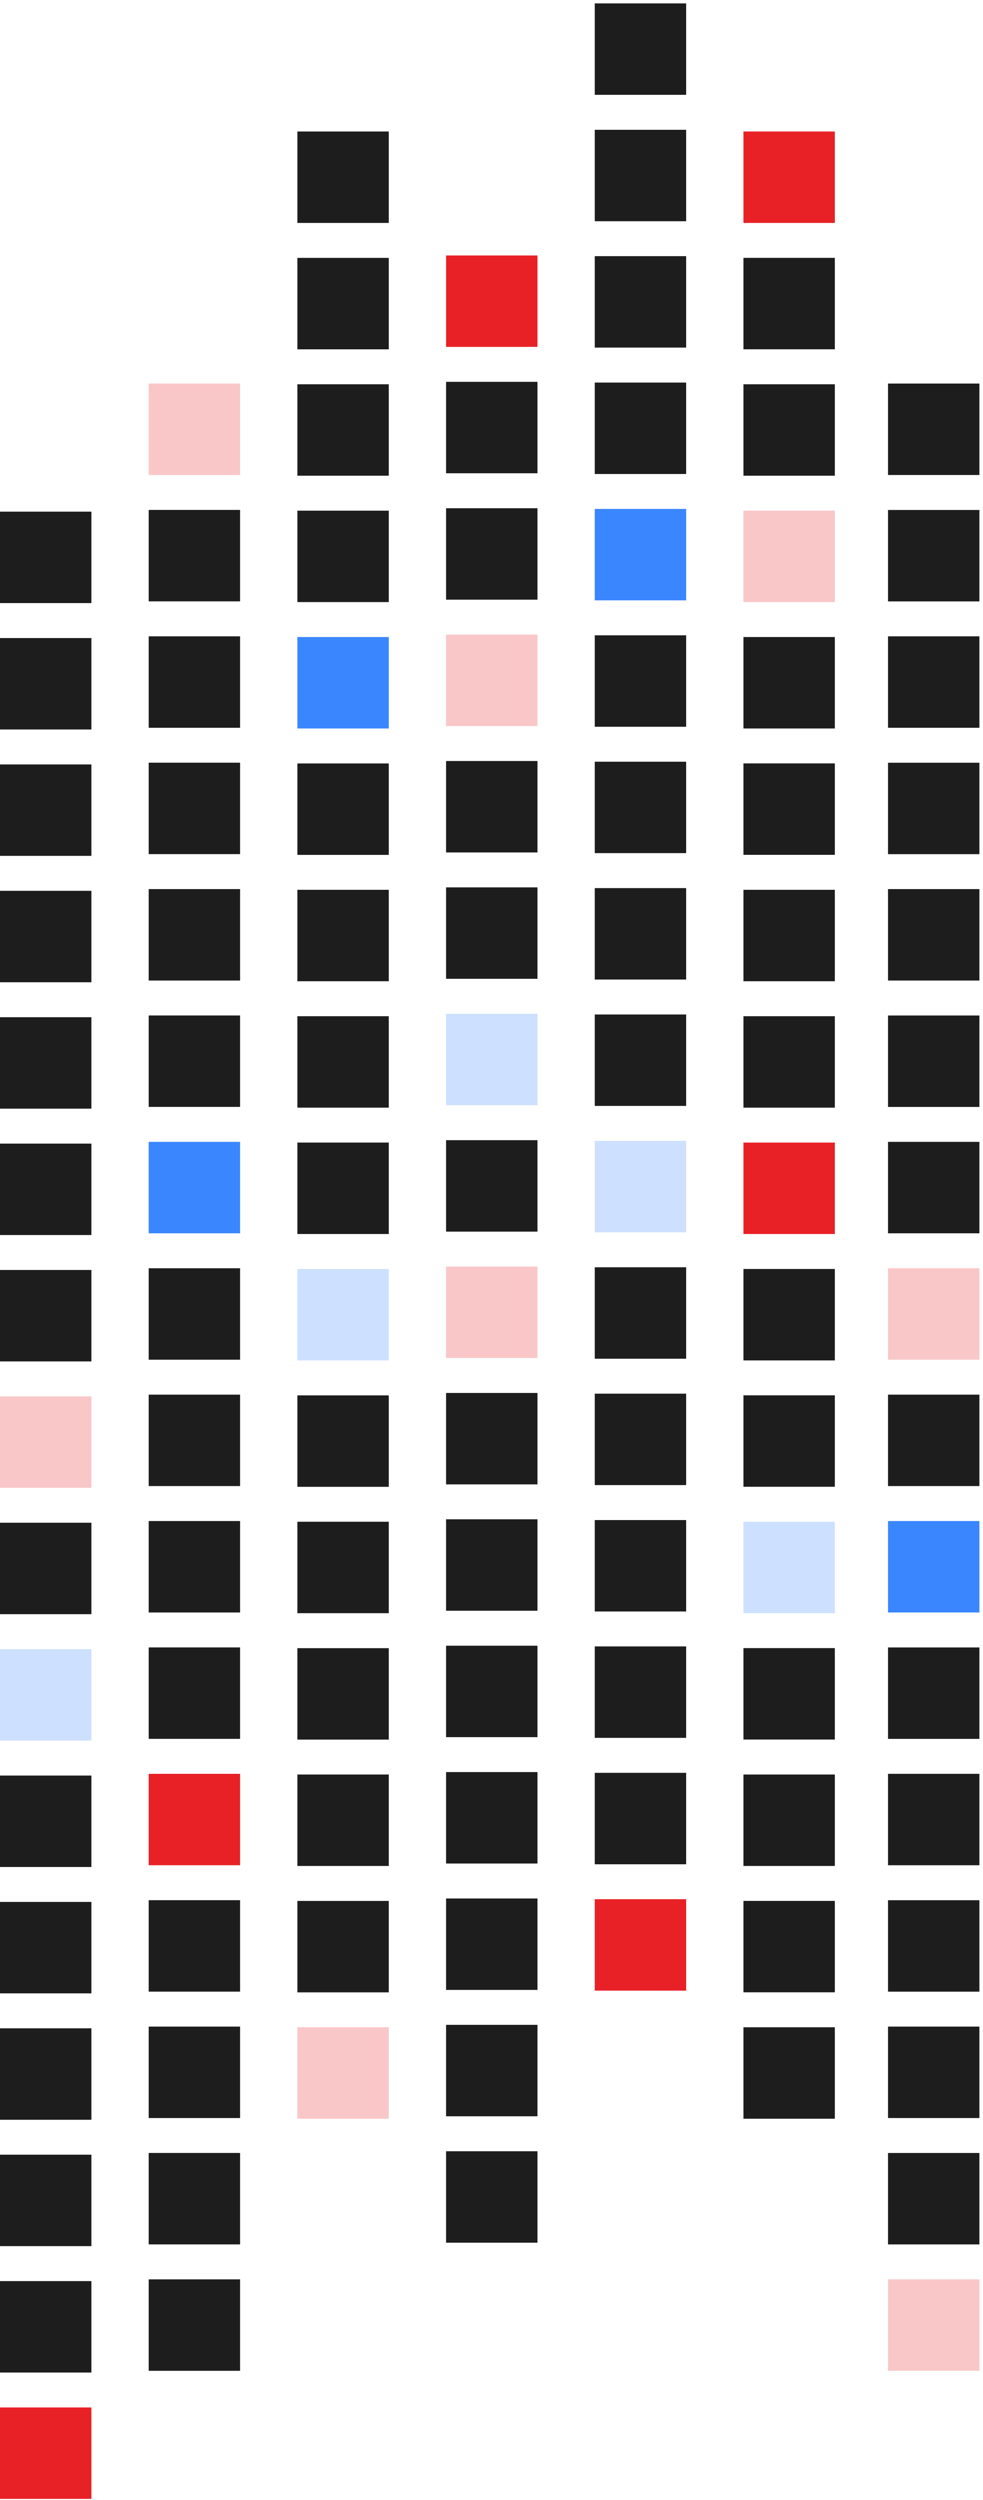
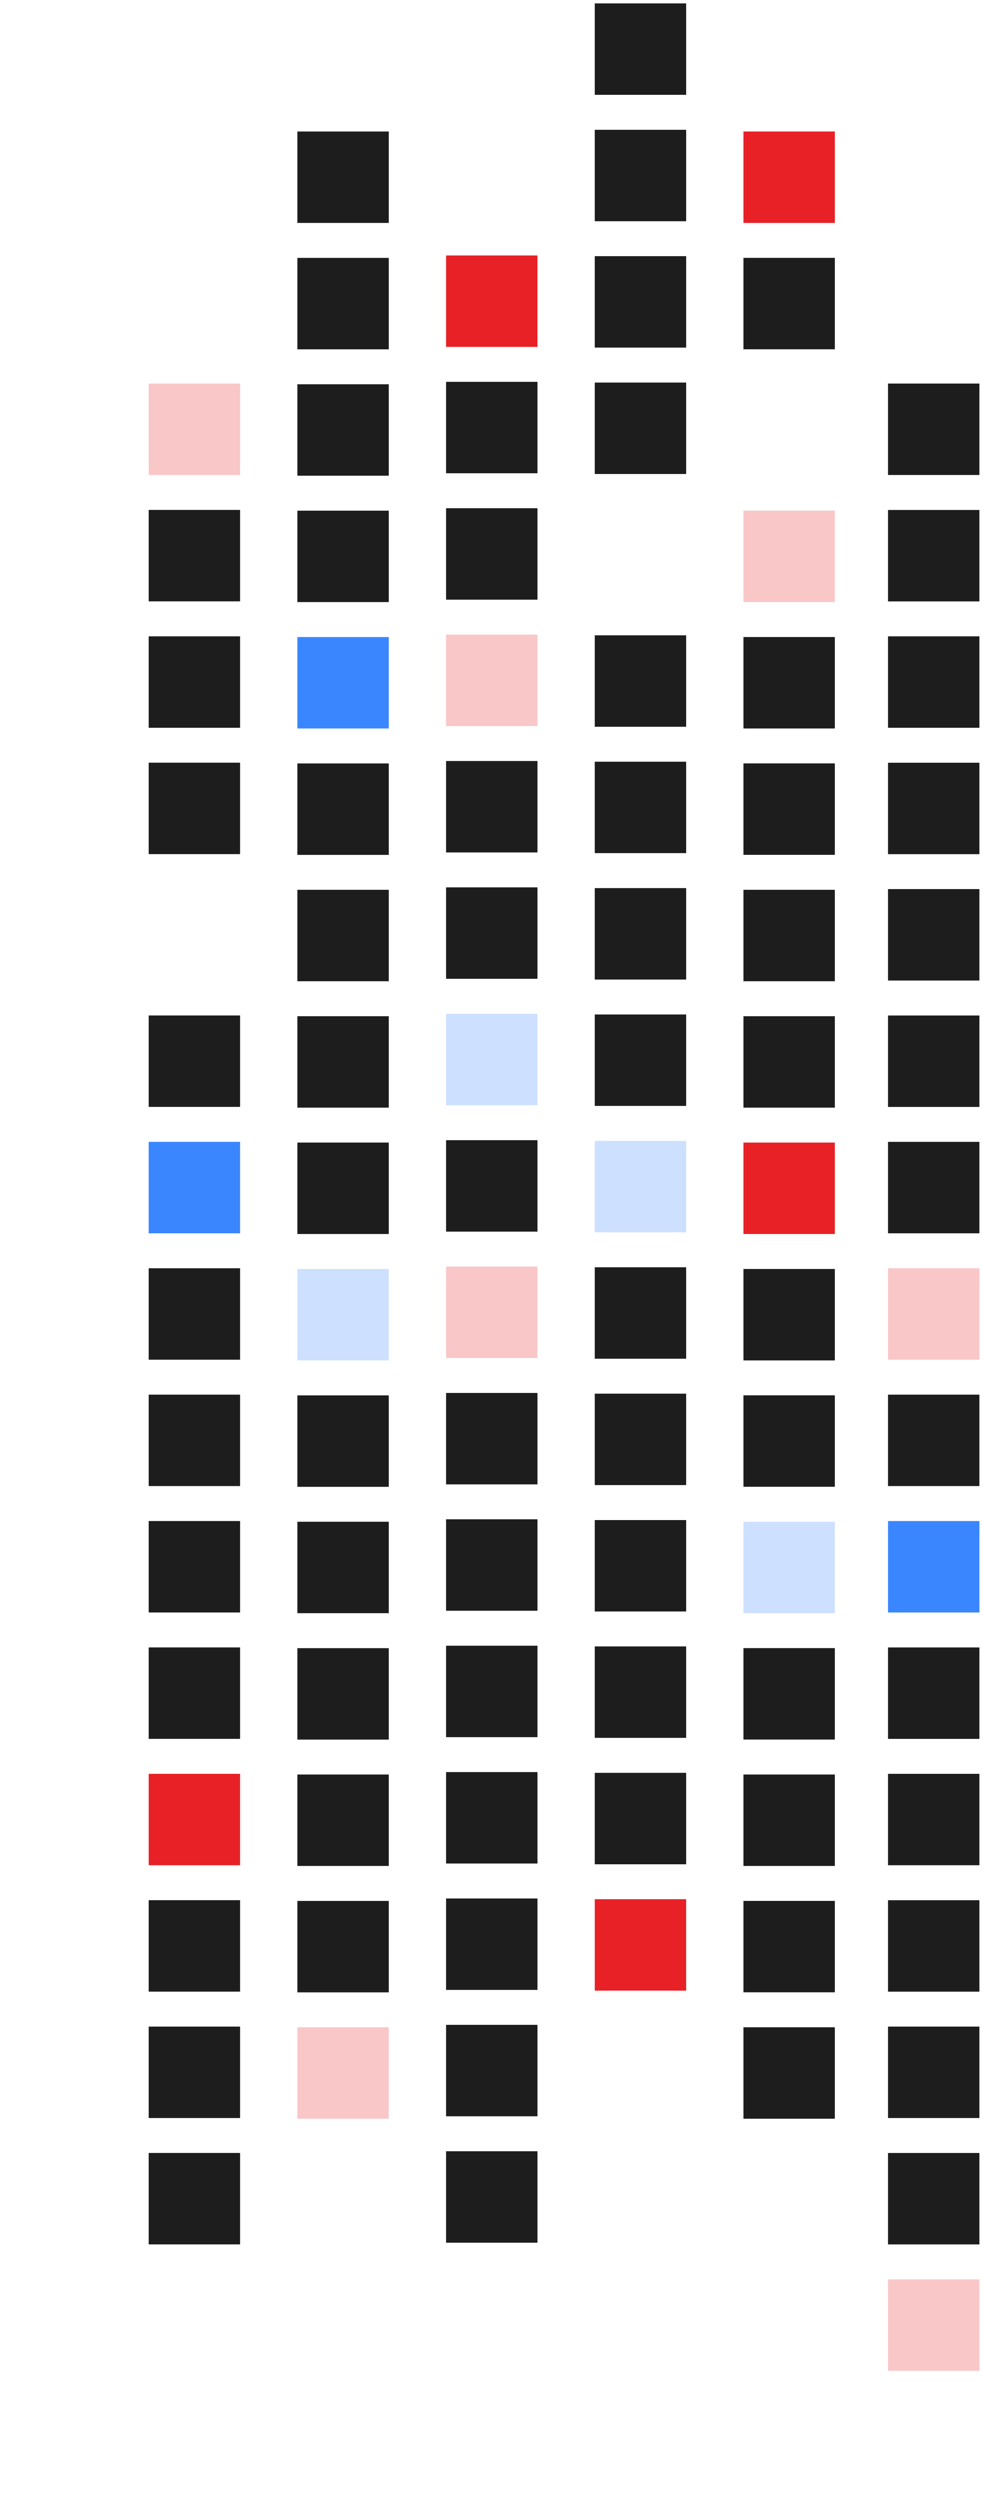
<svg xmlns="http://www.w3.org/2000/svg" width="238" height="605" viewBox="0 0 238 605" fill="none">
  <g clip-path="url(#clip0_1736_13750)">
    <path d="M22.13 123.82H0V145.95H22.13V123.82Z" fill="#1D1D1D" />
    <path d="M22.13 154.41H0V176.54H22.13V154.41Z" fill="#1D1D1D" />
    <path d="M22.13 184.99H0V207.12H22.13V184.99Z" fill="#1D1D1D" />
    <path d="M22.13 215.58H0V237.71H22.13V215.58Z" fill="#1D1D1D" />
    <path d="M22.13 246.16H0V268.29H22.13V246.16Z" fill="#1D1D1D" />
    <path d="M22.13 276.75H0V298.88H22.13V276.75Z" fill="#1D1D1D" />
    <path d="M22.13 307.33H0V329.46H22.13V307.33Z" fill="#1D1D1D" />
    <path opacity="0.25" d="M22.13 337.92H0V360.05H22.13V337.92Z" fill="#E82126" />
    <path d="M22.13 368.5H0V390.63H22.13V368.5Z" fill="#1D1D1D" />
    <path opacity="0.25" d="M22.13 399.09H0V421.22H22.13V399.09Z" fill="#3A86FF" />
    <path d="M22.13 429.68H0V451.81H22.13V429.68Z" fill="#1D1D1D" />
    <path d="M22.13 460.26H0V482.39H22.13V460.26Z" fill="#1D1D1D" />
    <path d="M22.13 490.85H0V512.98H22.13V490.85Z" fill="#1D1D1D" />
    <path d="M22.13 521.43H0V543.56H22.13V521.43Z" fill="#1D1D1D" />
    <path d="M22.13 552.02H0V574.15H22.13V552.02Z" fill="#1D1D1D" />
    <path d="M22.13 582.6H0V604.73H22.13V582.6Z" fill="#E82126" />
  </g>
  <g clip-path="url(#clip1_1736_13750)">
    <path d="M237.13 92.82H215V114.95H237.13V92.82Z" fill="#1D1D1D" />
    <path d="M237.13 123.41H215V145.54H237.13V123.41Z" fill="#1D1D1D" />
    <path d="M237.13 153.99H215V176.12H237.13V153.99Z" fill="#1D1D1D" />
    <path d="M237.13 184.58H215V206.71H237.13V184.58Z" fill="#1D1D1D" />
    <path d="M237.13 215.16H215V237.29H237.13V215.16Z" fill="#1D1D1D" />
    <path d="M237.13 245.75H215V267.88H237.13V245.75Z" fill="#1D1D1D" />
    <path d="M237.13 276.33H215V298.46H237.13V276.33Z" fill="#1D1D1D" />
    <path opacity="0.25" d="M237.13 306.92H215V329.05H237.13V306.92Z" fill="#E82126" />
    <path d="M237.13 337.5H215V359.63H237.13V337.5Z" fill="#1D1D1D" />
    <path d="M237.13 368.09H215V390.22H237.13V368.09Z" fill="#3A86FF" />
    <path d="M237.13 398.68H215V420.81H237.13V398.68Z" fill="#1D1D1D" />
    <path d="M237.13 429.26H215V451.39H237.13V429.26Z" fill="#1D1D1D" />
    <path d="M237.13 459.85H215V481.98H237.13V459.85Z" fill="#1D1D1D" />
    <path d="M237.13 490.43H215V512.56H237.13V490.43Z" fill="#1D1D1D" />
    <path d="M237.13 521.02H215V543.15H237.13V521.02Z" fill="#1D1D1D" />
    <path opacity="0.25" d="M237.13 551.6H215V573.73H237.13V551.6Z" fill="#E82126" />
  </g>
  <g clip-path="url(#clip2_1736_13750)">
    <path d="M166.13 0.82H144V22.95H166.13V0.82Z" fill="#1D1D1D" />
    <path d="M166.13 31.41H144V53.54H166.13V31.41Z" fill="#1D1D1D" />
    <path d="M166.13 61.99H144V84.12H166.13V61.99Z" fill="#1D1D1D" />
    <path d="M166.13 92.58H144V114.71H166.13V92.58Z" fill="#1D1D1D" />
-     <path d="M166.13 123.16H144V145.29H166.13V123.16Z" fill="#3A86FF" />
    <path d="M166.13 153.75H144V175.88H166.13V153.75Z" fill="#1D1D1D" />
    <path d="M166.13 184.33H144V206.46H166.13V184.33Z" fill="#1D1D1D" />
    <path d="M166.13 214.92H144V237.05H166.13V214.92Z" fill="#1D1D1D" />
    <path d="M166.13 245.5H144V267.63H166.13V245.5Z" fill="#1D1D1D" />
    <path opacity="0.25" d="M166.13 276.09H144V298.22H166.13V276.09Z" fill="#3A86FF" />
    <path d="M166.13 306.68H144V328.81H166.13V306.68Z" fill="#1D1D1D" />
    <path d="M166.13 337.26H144V359.39H166.13V337.26Z" fill="#1D1D1D" />
    <path d="M166.13 367.85H144V389.98H166.13V367.85Z" fill="#1D1D1D" />
    <path d="M166.13 398.43H144V420.56H166.13V398.43Z" fill="#1D1D1D" />
    <path d="M166.13 429.02H144V451.15H166.13V429.02Z" fill="#1D1D1D" />
    <path d="M166.13 459.6H144V481.73H166.13V459.6Z" fill="#E82126" />
  </g>
  <g clip-path="url(#clip3_1736_13750)">
    <path d="M94.13 31.82H72V53.95H94.13V31.82Z" fill="#1D1D1D" />
    <path d="M94.13 62.41H72V84.54H94.13V62.41Z" fill="#1D1D1D" />
    <path d="M94.13 92.99H72V115.12H94.13V92.99Z" fill="#1D1D1D" />
    <path d="M94.13 123.58H72V145.71H94.13V123.58Z" fill="#1D1D1D" />
    <path d="M94.13 154.16H72V176.29H94.13V154.16Z" fill="#3A86FF" />
    <path d="M94.13 184.75H72V206.88H94.13V184.75Z" fill="#1D1D1D" />
    <path d="M94.13 215.33H72V237.46H94.13V215.33Z" fill="#1D1D1D" />
    <path d="M94.13 245.92H72V268.05H94.13V245.92Z" fill="#1D1D1D" />
    <path d="M94.13 276.5H72V298.63H94.13V276.5Z" fill="#1D1D1D" />
    <path opacity="0.25" d="M94.13 307.09H72V329.22H94.13V307.09Z" fill="#3A86FF" />
    <path d="M94.13 337.68H72V359.81H94.13V337.68Z" fill="#1D1D1D" />
    <path d="M94.13 368.26H72V390.39H94.13V368.26Z" fill="#1D1D1D" />
    <path d="M94.13 398.85H72V420.98H94.13V398.85Z" fill="#1D1D1D" />
    <path d="M94.13 429.43H72V451.56H94.13V429.43Z" fill="#1D1D1D" />
    <path d="M94.13 460.02H72V482.15H94.13V460.02Z" fill="#1D1D1D" />
    <path opacity="0.25" d="M94.13 490.6H72V512.73H94.13V490.6Z" fill="#E82126" />
  </g>
  <g clip-path="url(#clip4_1736_13750)">
    <path d="M202.13 512.73H180V490.6H202.13V512.73Z" fill="#1D1D1D" />
    <path d="M202.13 482.14H180V460.01H202.13V482.14Z" fill="#1D1D1D" />
    <path d="M202.13 451.56H180V429.43H202.13V451.56Z" fill="#1D1D1D" />
    <path d="M202.13 420.97H180V398.84H202.13V420.97Z" fill="#1D1D1D" />
    <path opacity="0.25" d="M202.13 390.39H180V368.26H202.13V390.39Z" fill="#3A86FF" />
    <path d="M202.13 359.8H180V337.67H202.13V359.8Z" fill="#1D1D1D" />
    <path d="M202.13 329.22H180V307.09H202.13V329.22Z" fill="#1D1D1D" />
    <path d="M202.13 298.63H180V276.5H202.13V298.63Z" fill="#E82126" />
    <path d="M202.13 268.05H180V245.92H202.13V268.05Z" fill="#1D1D1D" />
    <path d="M202.13 237.46H180V215.33H202.13V237.46Z" fill="#1D1D1D" />
    <path d="M202.13 206.87H180V184.74H202.13V206.87Z" fill="#1D1D1D" />
    <path d="M202.13 176.29H180V154.16H202.13V176.29Z" fill="#1D1D1D" />
    <path opacity="0.25" d="M202.13 145.7H180V123.57H202.13V145.7Z" fill="#E82126" />
-     <path d="M202.13 115.12H180V92.99H202.13V115.12Z" fill="#1D1D1D" />
    <path d="M202.13 84.53H180V62.4H202.13V84.53Z" fill="#1D1D1D" />
    <path d="M202.13 53.95H180V31.82H202.13V53.95Z" fill="#E82126" />
  </g>
  <g clip-path="url(#clip5_1736_13750)">
-     <path d="M58.13 573.73H36V551.6H58.13V573.73Z" fill="#1D1D1D" />
    <path d="M58.13 543.14H36V521.01H58.13V543.14Z" fill="#1D1D1D" />
    <path d="M58.13 512.56H36V490.43H58.13V512.56Z" fill="#1D1D1D" />
    <path d="M58.13 481.97H36V459.84H58.13V481.97Z" fill="#1D1D1D" />
    <path d="M58.13 451.39H36V429.26H58.13V451.39Z" fill="#E82126" />
    <path d="M58.13 420.8H36V398.67H58.13V420.8Z" fill="#1D1D1D" />
    <path d="M58.13 390.22H36V368.09H58.13V390.22Z" fill="#1D1D1D" />
    <path d="M58.13 359.63H36V337.5H58.13V359.63Z" fill="#1D1D1D" />
    <path d="M58.13 329.05H36V306.92H58.13V329.05Z" fill="#1D1D1D" />
    <path d="M58.13 298.46H36V276.33H58.13V298.46Z" fill="#3A86FF" />
    <path d="M58.13 267.87H36V245.74H58.13V267.87Z" fill="#1D1D1D" />
-     <path d="M58.13 237.29H36V215.16H58.13V237.29Z" fill="#1D1D1D" />
    <path d="M58.13 206.7H36V184.57H58.13V206.7Z" fill="#1D1D1D" />
    <path d="M58.13 176.12H36V153.99H58.13V176.12Z" fill="#1D1D1D" />
    <path d="M58.13 145.53H36V123.4H58.13V145.53Z" fill="#1D1D1D" />
    <path opacity="0.25" d="M58.13 114.95H36V92.82H58.13V114.95Z" fill="#E82126" />
  </g>
  <g clip-path="url(#clip6_1736_13750)">
    <path d="M130.13 542.73H108V520.6H130.13V542.73Z" fill="#1D1D1D" />
    <path d="M130.13 512.14H108V490.01H130.13V512.14Z" fill="#1D1D1D" />
    <path d="M130.13 481.56H108V459.43H130.13V481.56Z" fill="#1D1D1D" />
    <path d="M130.13 450.97H108V428.84H130.13V450.97Z" fill="#1D1D1D" />
    <path d="M130.13 420.39H108V398.26H130.13V420.39Z" fill="#1D1D1D" />
    <path d="M130.13 389.8H108V367.67H130.13V389.8Z" fill="#1D1D1D" />
    <path d="M130.13 359.22H108V337.09H130.13V359.22Z" fill="#1D1D1D" />
    <path opacity="0.25" d="M130.13 328.63H108V306.5H130.13V328.63Z" fill="#E82126" />
    <path d="M130.13 298.05H108V275.92H130.13V298.05Z" fill="#1D1D1D" />
    <path opacity="0.25" d="M130.13 267.46H108V245.33H130.13V267.46Z" fill="#3A86FF" />
    <path d="M130.13 236.87H108V214.74H130.13V236.87Z" fill="#1D1D1D" />
    <path d="M130.13 206.29H108V184.16H130.13V206.29Z" fill="#1D1D1D" />
    <path opacity="0.25" d="M130.13 175.7H108V153.57H130.13V175.7Z" fill="#E82126" />
    <path d="M130.13 145.12H108V122.99H130.13V145.12Z" fill="#1D1D1D" />
    <path d="M130.13 114.53H108V92.4H130.13V114.53Z" fill="#1D1D1D" />
    <path d="M130.13 83.95H108V61.82H130.13V83.95Z" fill="#E82126" />
  </g>
  <defs>
    <clipPath id="clip0_1736_13750">
-       <rect width="22.13" height="480.91" fill="white" transform="translate(0 123.82)" />
-     </clipPath>
+       </clipPath>
    <clipPath id="clip1_1736_13750">
      <rect width="22.13" height="480.91" fill="white" transform="translate(215 92.82)" />
    </clipPath>
    <clipPath id="clip2_1736_13750">
      <rect width="22.13" height="480.91" fill="white" transform="translate(144 0.82)" />
    </clipPath>
    <clipPath id="clip3_1736_13750">
      <rect width="22.13" height="480.91" fill="white" transform="translate(72 31.82)" />
    </clipPath>
    <clipPath id="clip4_1736_13750">
      <rect width="22.13" height="480.91" fill="white" transform="matrix(1 0 0 -1 180 512.73)" />
    </clipPath>
    <clipPath id="clip5_1736_13750">
      <rect width="22.13" height="480.91" fill="white" transform="matrix(1 0 0 -1 36 573.73)" />
    </clipPath>
    <clipPath id="clip6_1736_13750">
      <rect width="22.13" height="480.91" fill="white" transform="matrix(1 0 0 -1 108 542.73)" />
    </clipPath>
  </defs>
</svg>